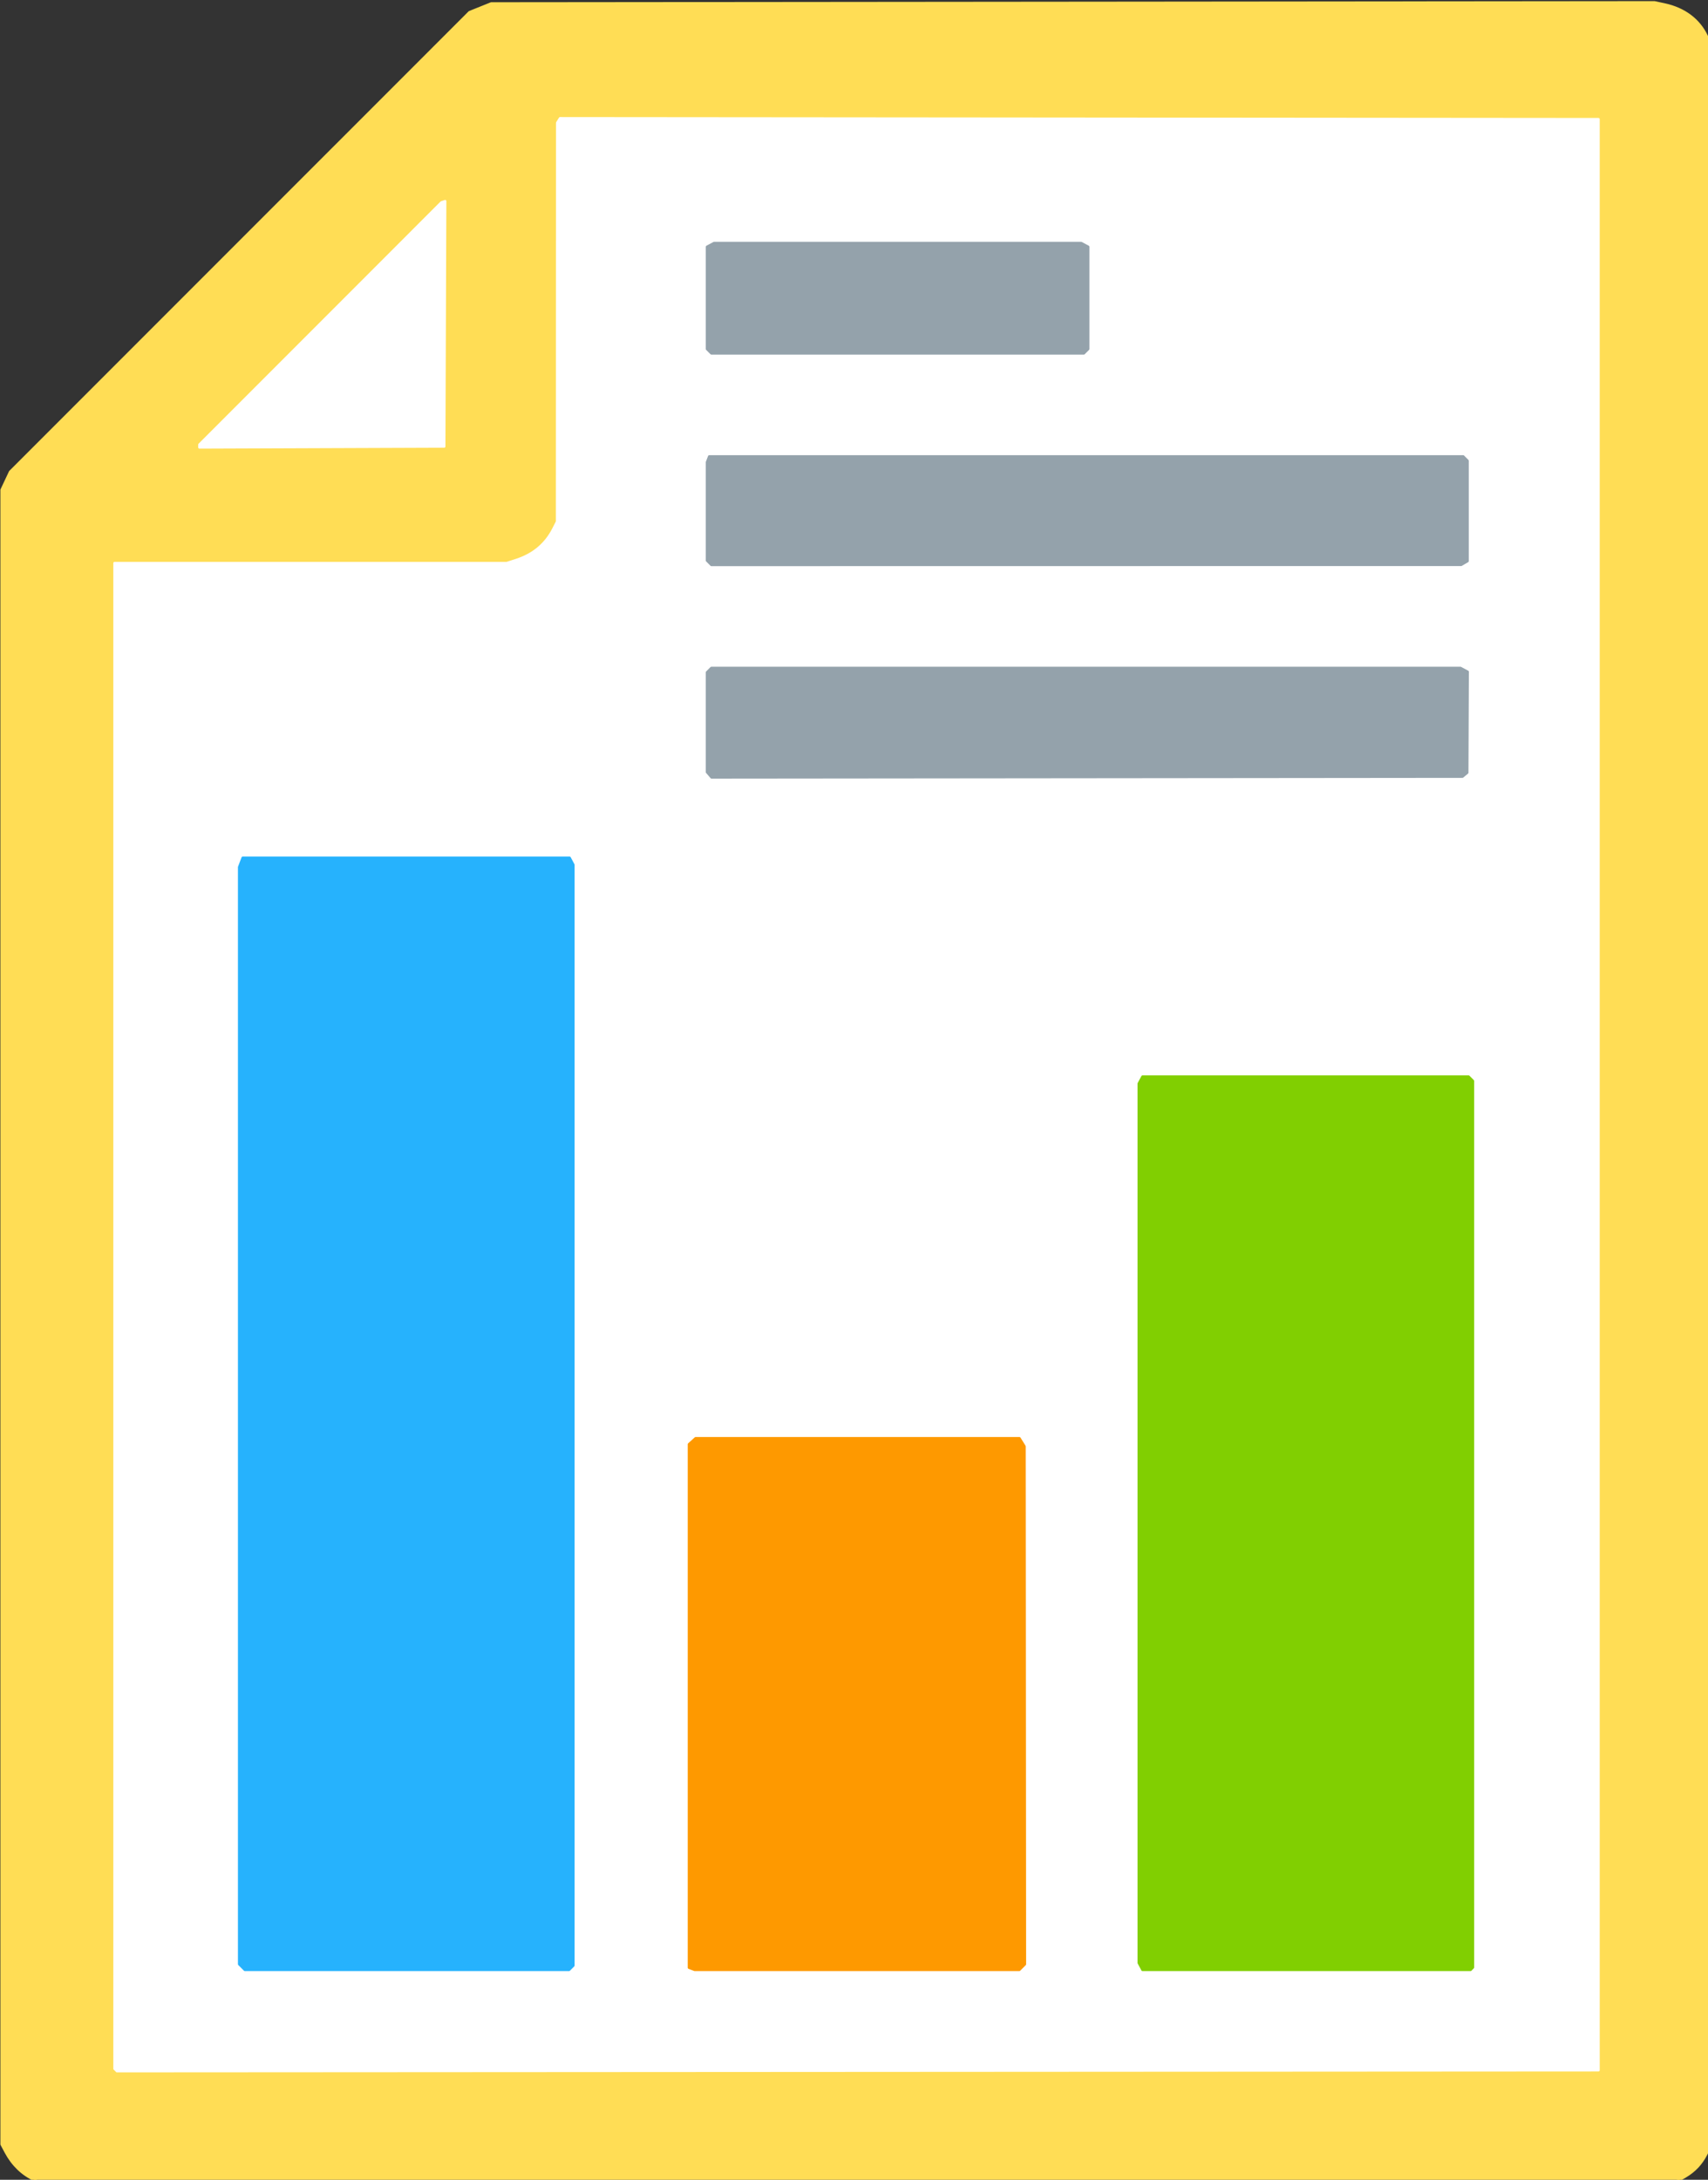
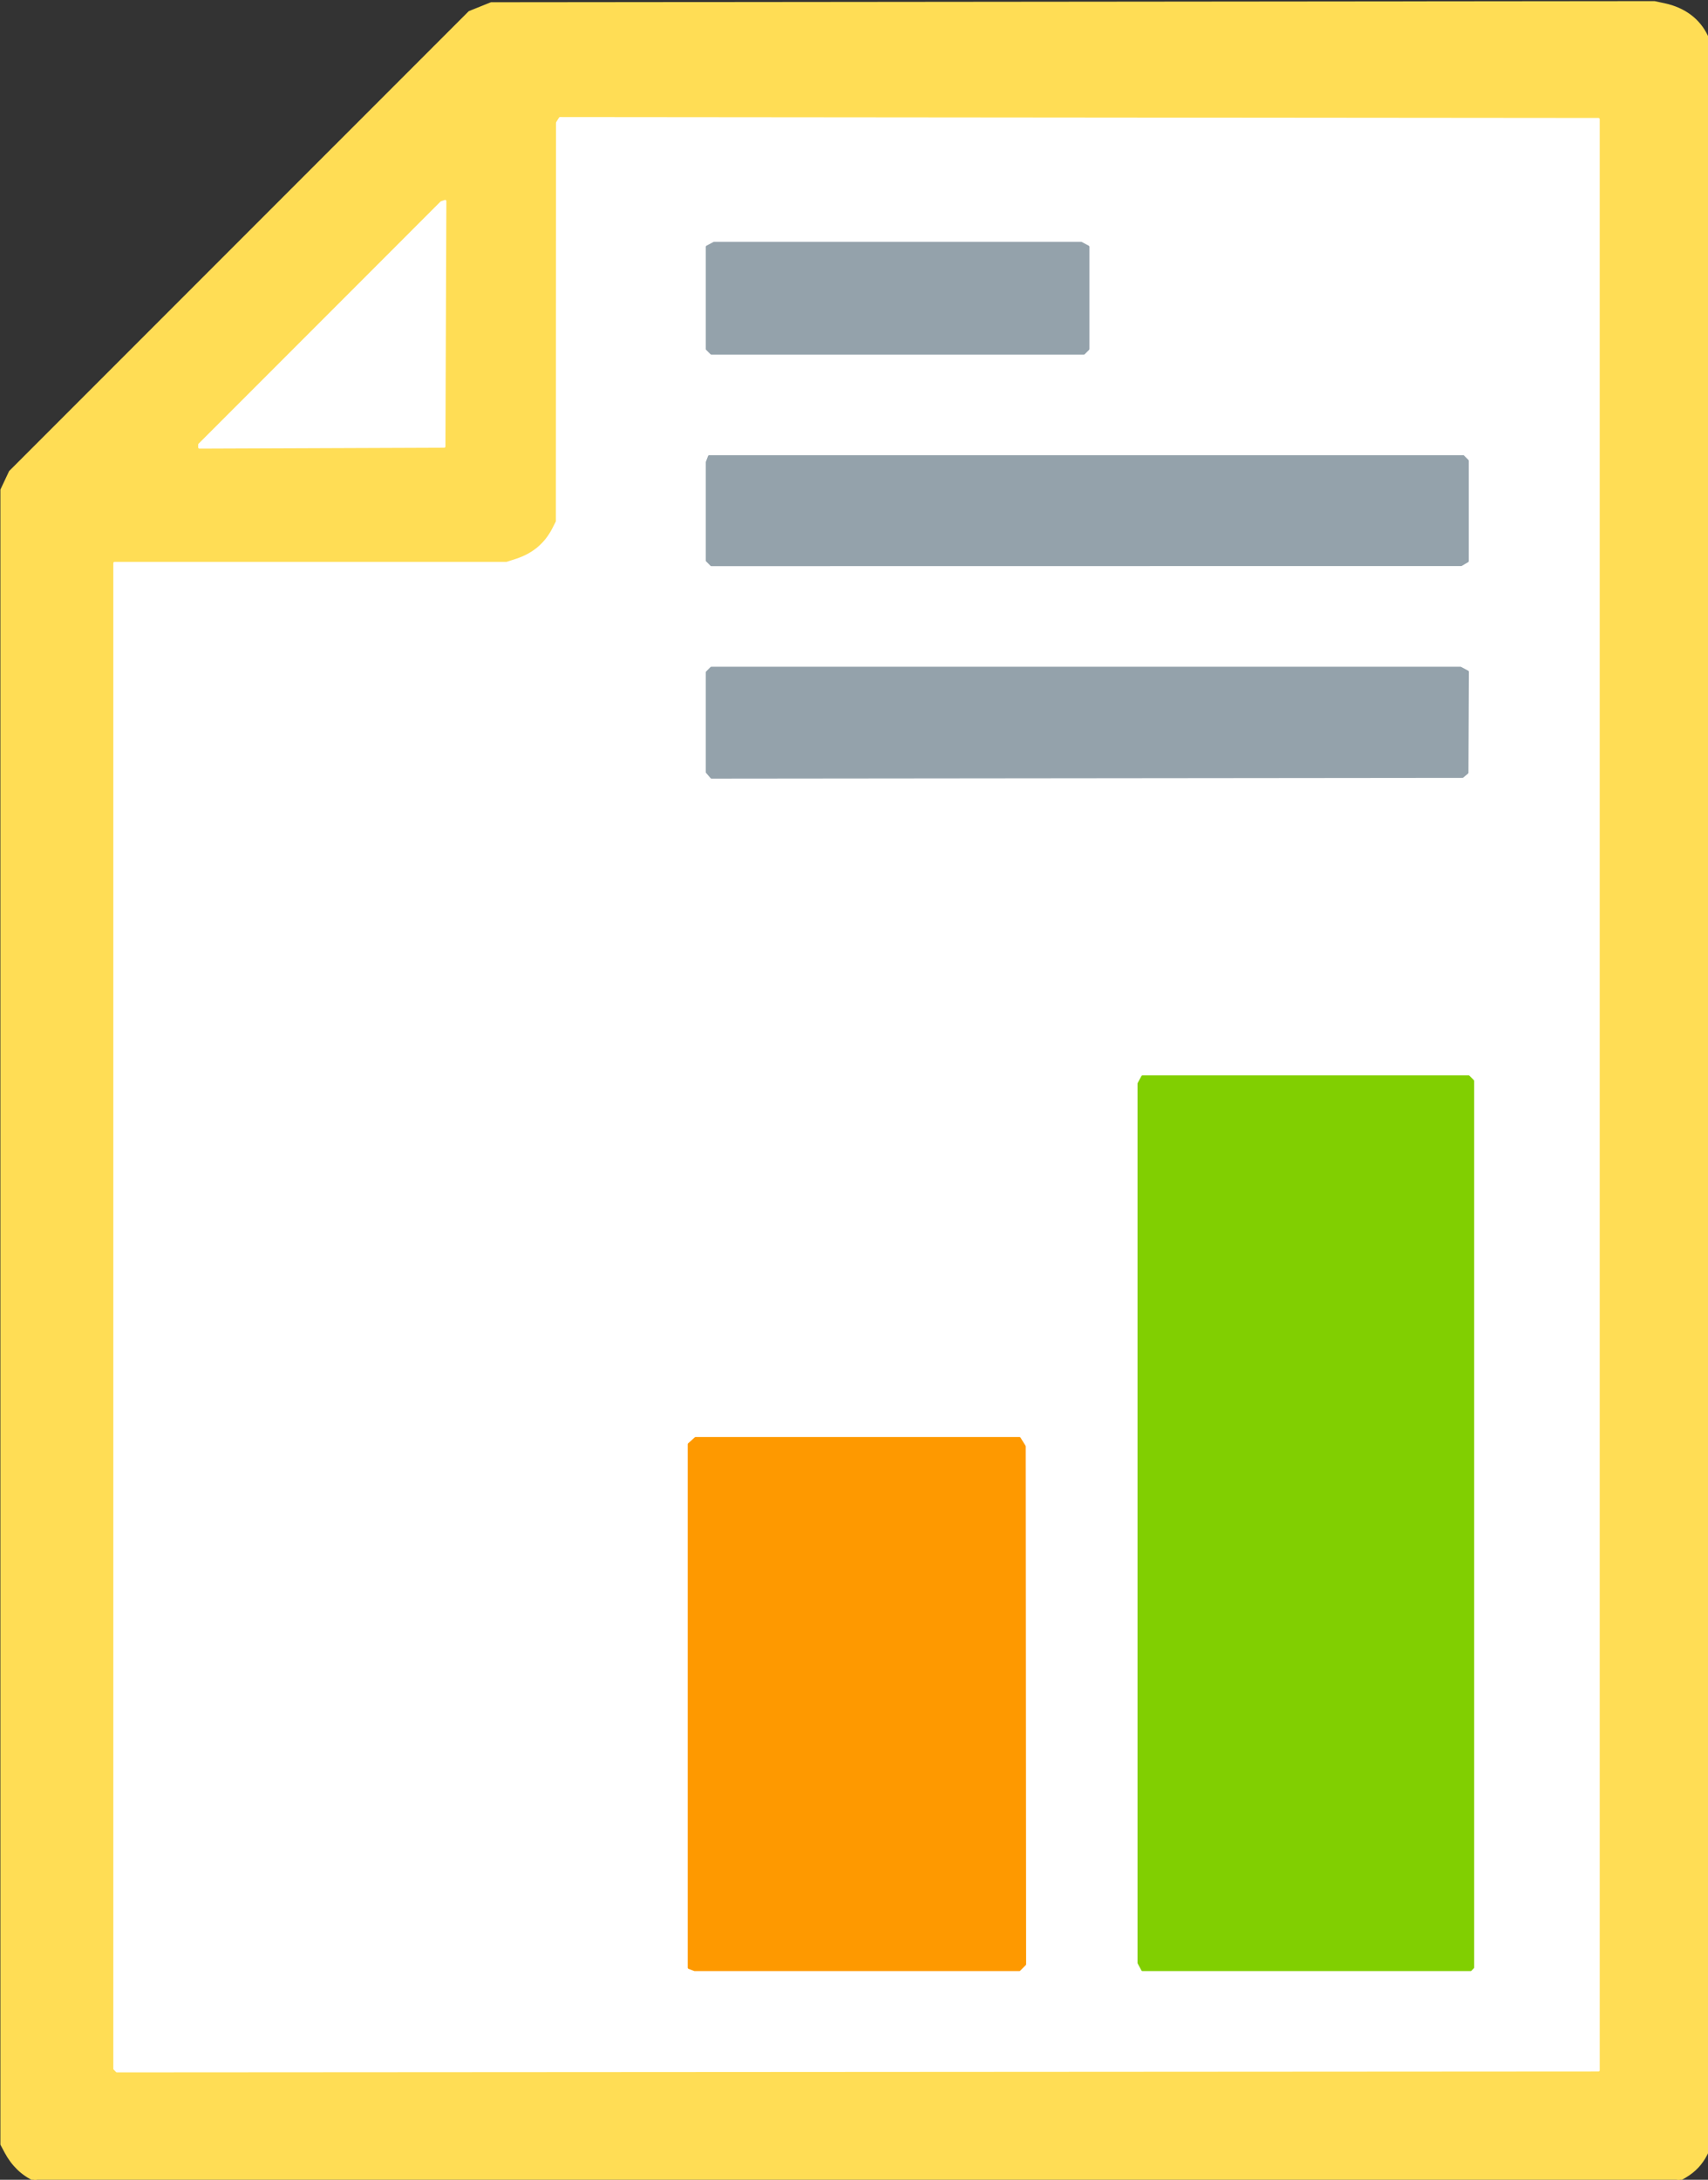
<svg xmlns="http://www.w3.org/2000/svg" xmlns:ns1="http://sodipodi.sourceforge.net/DTD/sodipodi-0.dtd" xmlns:ns2="http://www.inkscape.org/namespaces/inkscape" version="1.1" width="128.578" height="163.996">
  <rect width="100%" height="100%" fill="#333333" stroke="none" />
  <svg width="128.578" height="163.996" viewBox="0 0 34.02 43.391" version="1.1" id="SvgjsSvg1136" xml:space="preserve" ns1:docname="expense-logix-logo-only.svg" ns2:version="1.2.1 (9c6d41e410, 2022-07-14)">
    <ns1:namedview id="SvgjsSodipodi:namedview1135" pagecolor="#ffffff" bordercolor="#000000" borderopacity="0.25" ns2:showpageshadow="2" ns2:pageopacity="0.0" ns2:pagecheckerboard="0" ns2:deskcolor="#d1d1d1" ns2:document-units="mm" ns2:zoom="0.34431467" ns2:cx="744.95809" ns2:cy="-159.7376" ns2:window-width="1600" ns2:window-height="829" ns2:window-x="-8" ns2:window-y="-8" ns2:window-maximized="1" ns2:current-layer="layer1" showgrid="false" />
    <defs id="SvgjsDefs1134" />
    <g ns2:label="Layer 1" ns2:groupmode="layer" id="SvgjsG1133" transform="translate(-165.99,-136.55)">
      <g id="SvgjsG1132" transform="matrix(0.194,0,0,0.194,162.554,127.248)">
        <path style="fill:#ffdd55;fill-opacity:1;stroke:#ffdd55;stroke-width:0.254;stroke-linecap:round;stroke-linejoin:round;stroke-opacity:1" d="m 188.876,272.129 0.693,-0.255 c 0.381,-0.14 1.064,-0.51 1.518,-0.822 0.897,-0.617 1.503,-1.368 2.008,-2.486 l 0.325,-0.718 V 52.675 l -0.484,-1.022 c -0.795,-1.68 -2.305,-2.809 -4.338,-3.244 L 187.578,48.191 68.14,48.305 65.914,49.2 18.753,96.359 17.879,98.214 V 267.981 l 0.425,0.797 c 0.7,1.311 1.708,2.284 2.955,2.852 l 1.155,0.526 166.461,-0.026" id="SvgjsPath1131" />
        <path style="fill:#ffffff;fill-opacity:1;stroke:#ffffff;stroke-width:0.254;stroke-linecap:round;stroke-linejoin:round;stroke-opacity:1" d="m 29.471,260.219 0.248,0.248 152.11,-0.093 V 60.179 l -106.619,-0.093 -0.287,0.464 -0.014,40.928 -0.371,0.728 c -0.806,1.581 -2.074,2.643 -3.835,3.211 l -0.962,0.311 h -40.268 v 154.49" id="SvgjsPath1130" />
        <path style="fill:#ffffff;stroke:#ffffff;stroke-width:0.254;stroke-linecap:round;stroke-linejoin:round;stroke-opacity:1" d="m 38.188,93.568 v 0.289 l 25.13,-0.095 0.095,-25.172 -0.378,0.126 -24.847,24.852" id="SvgjsPath1129" />
        <path style="fill:#94a2ab;fill-opacity:1;stroke:#94a2ab;stroke-width:0.254;stroke-linecap:round;stroke-linejoin:round;stroke-opacity:1" d="m 128.99,84.206 0.445,-0.445 V 73.273 l -0.717,-0.384 H 91.02 l -0.717,0.384 v 10.488 l 0.445,0.445 h 38.242" id="SvgjsPath1128" />
        <path style="fill:#fe9900;fill-opacity:1;stroke:#fe9900;stroke-width:0.254;stroke-linecap:round;stroke-linejoin:round;stroke-opacity:1" d="m 122.361,250.076 0.575,-0.575 -0.039,-53.137 -0.519,-0.835 H 89.126 l -0.678,0.614 v 53.708 l 0.587,0.225 h 33.326" id="SvgjsPath1127" />
        <path style="fill:#94a2ab;fill-opacity:1;stroke:#94a2ab;stroke-width:0.254;stroke-linecap:round;stroke-linejoin:round;stroke-opacity:1" d="m 167.733,105.903 0.649,-0.378 V 95.227 L 167.937,94.782 H 90.528 l -0.225,0.587 v 10.1 l 0.445,0.445 76.985,-0.011" id="SvgjsPath1126" />
        <path style="fill:#94a2ab;fill-opacity:1;stroke:#94a2ab;stroke-width:0.254;stroke-linecap:round;stroke-linejoin:round;stroke-opacity:1" d="m 90.766,127.715 77.095,-0.077 0.491,-0.407 0.042,-10.35 -0.73,-0.391 H 90.748 l -0.445,0.445 v 10.245 l 0.464,0.535" id="SvgjsPath1125" />
        <path style="fill:#81cf01;fill-opacity:1;stroke:#81cf01;stroke-width:0.254;stroke-linecap:round;stroke-linejoin:round;stroke-opacity:1" d="m 168.691,250.076 0.247,-0.247 v -90.963 l -0.445,-0.445 h -33.481 l -0.384,0.718 v 90.22 l 0.384,0.718 h 33.679" id="SvgjsPath1124" />
-         <path style="fill:#26b2fd;fill-opacity:1;stroke:#26b2fd;stroke-width:0.254;stroke-linecap:round;stroke-linejoin:round;stroke-opacity:1" d="m 76.133,250.076 0.445,-0.445 V 136.689 l -0.384,-0.718 H 42.629 l -0.362,0.952 v 112.57 l 0.583,0.583 h 33.283" id="SvgjsPath1123" />
      </g>
    </g>
  </svg>
  <style>@media (prefers-color-scheme: light) { :root { filter: none; } }
@media (prefers-color-scheme: dark) { :root { filter: none; } }
</style>
</svg>